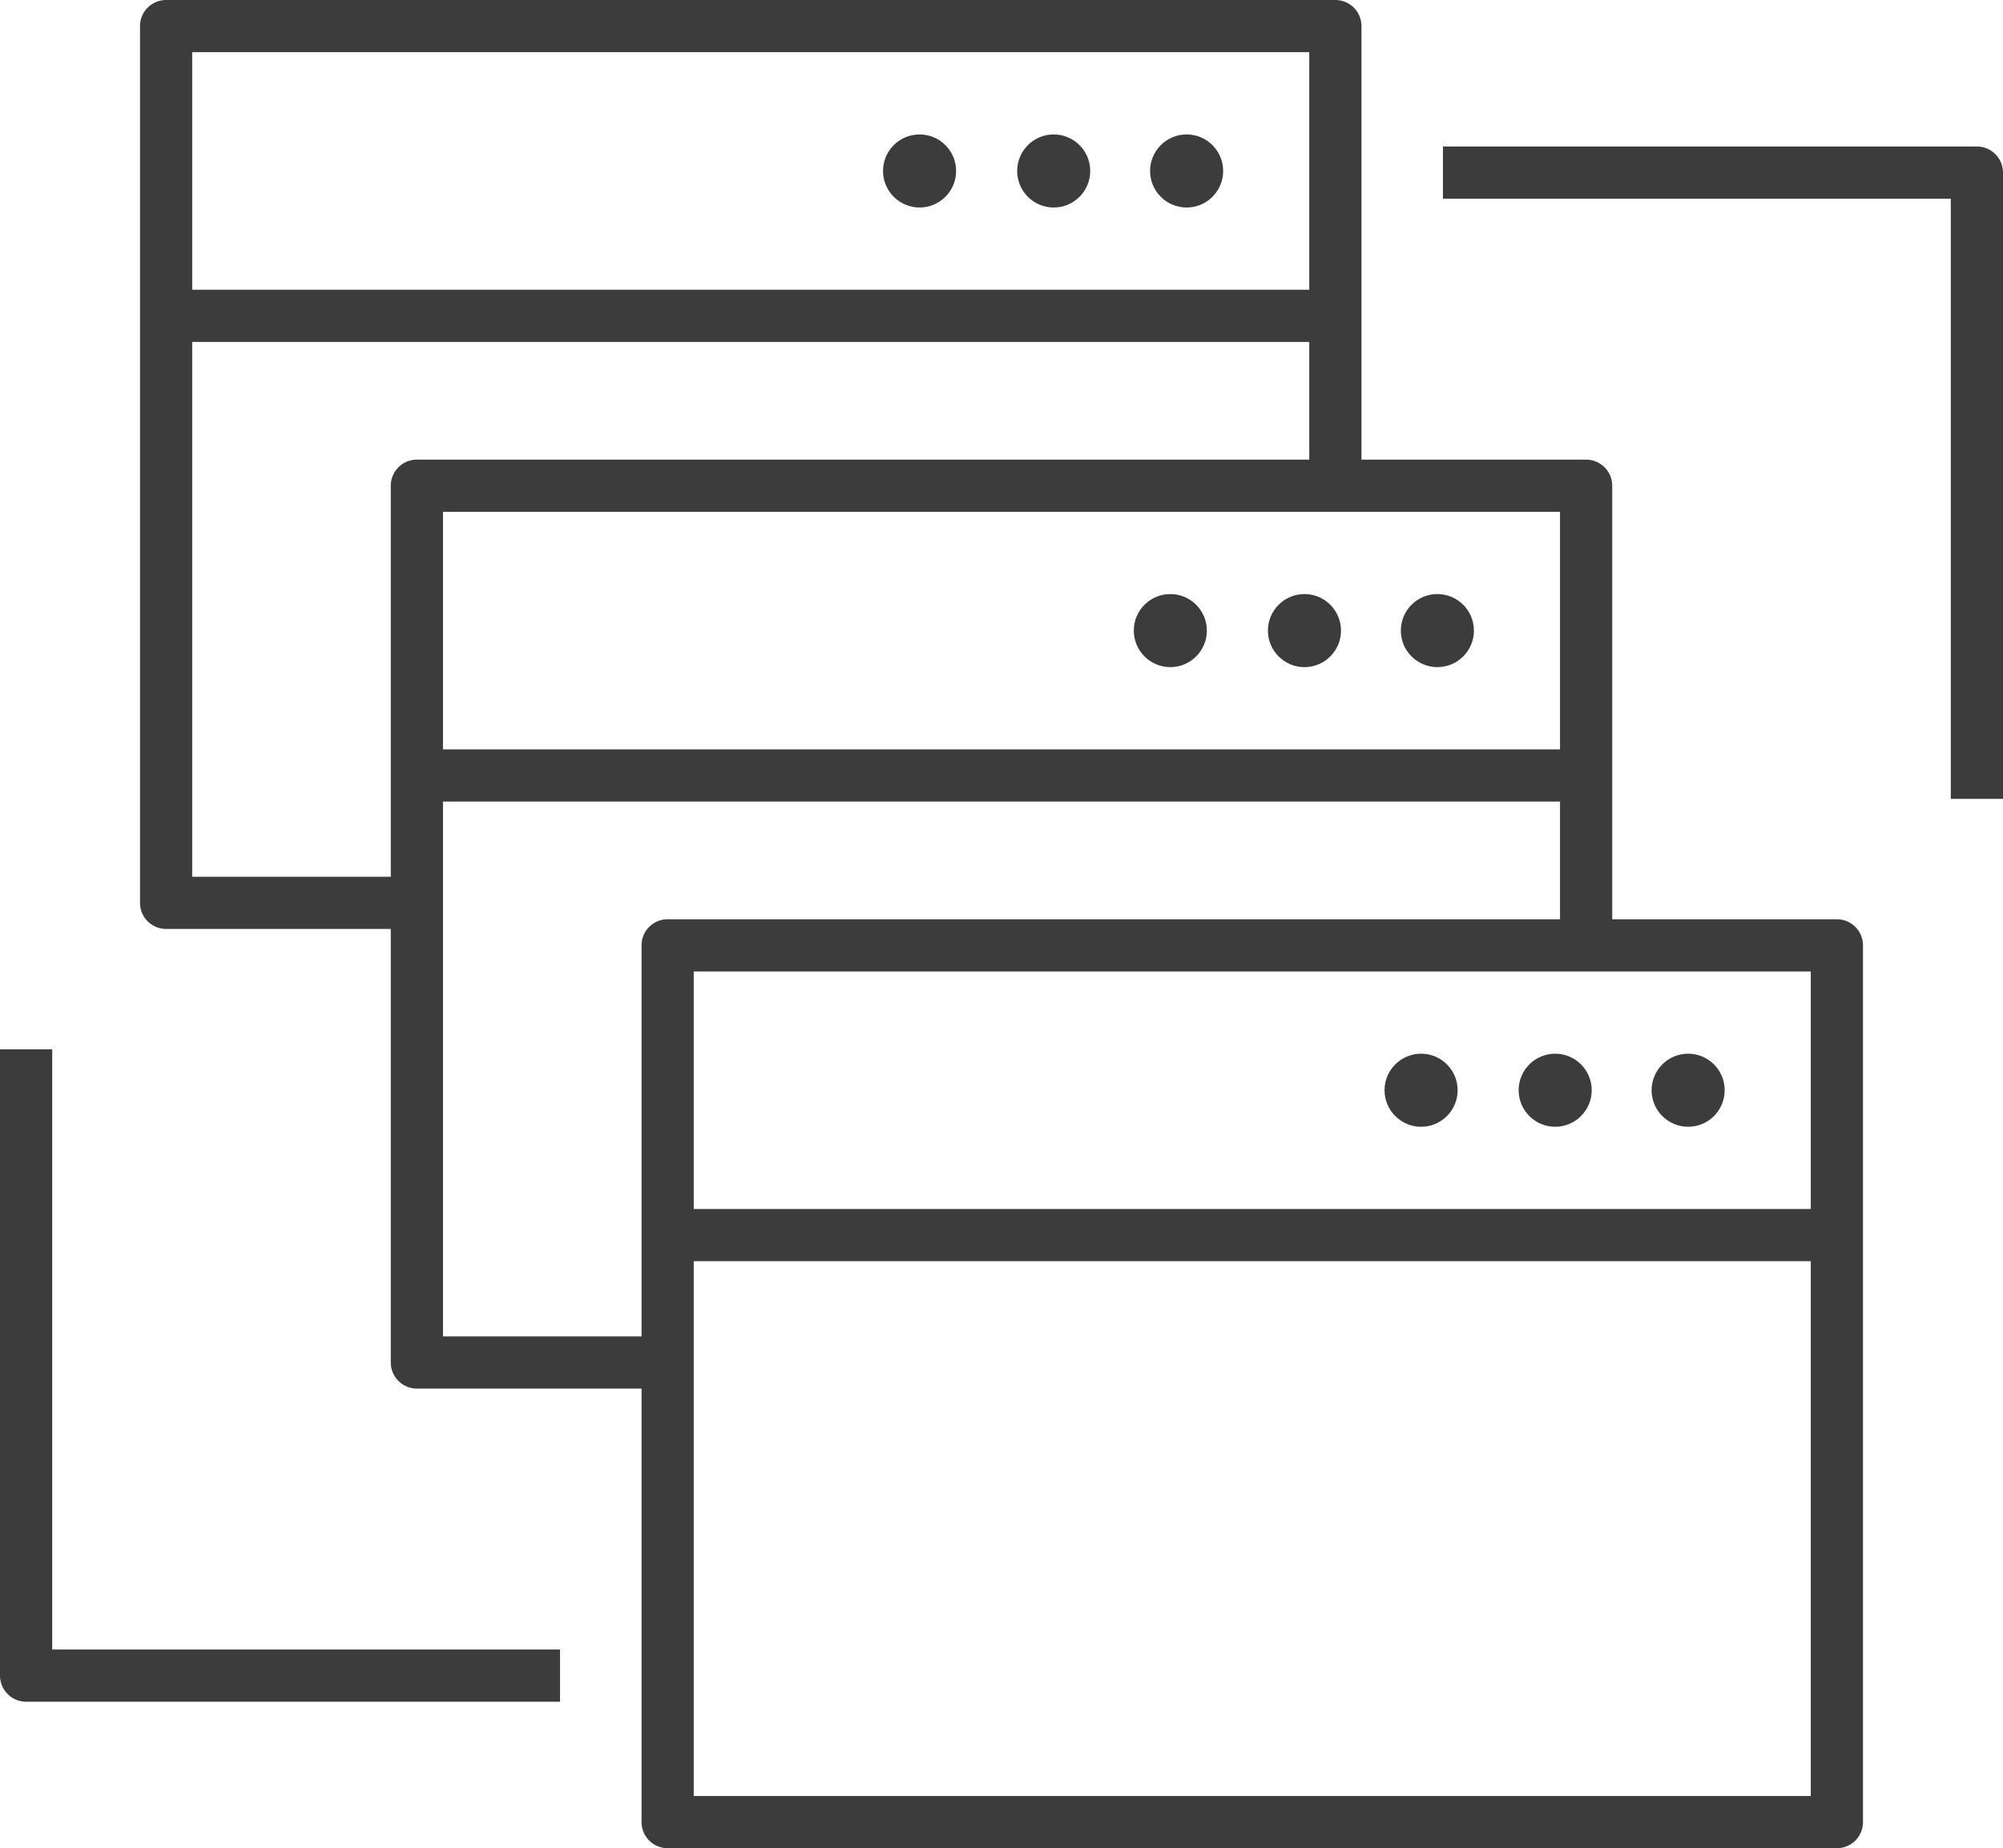
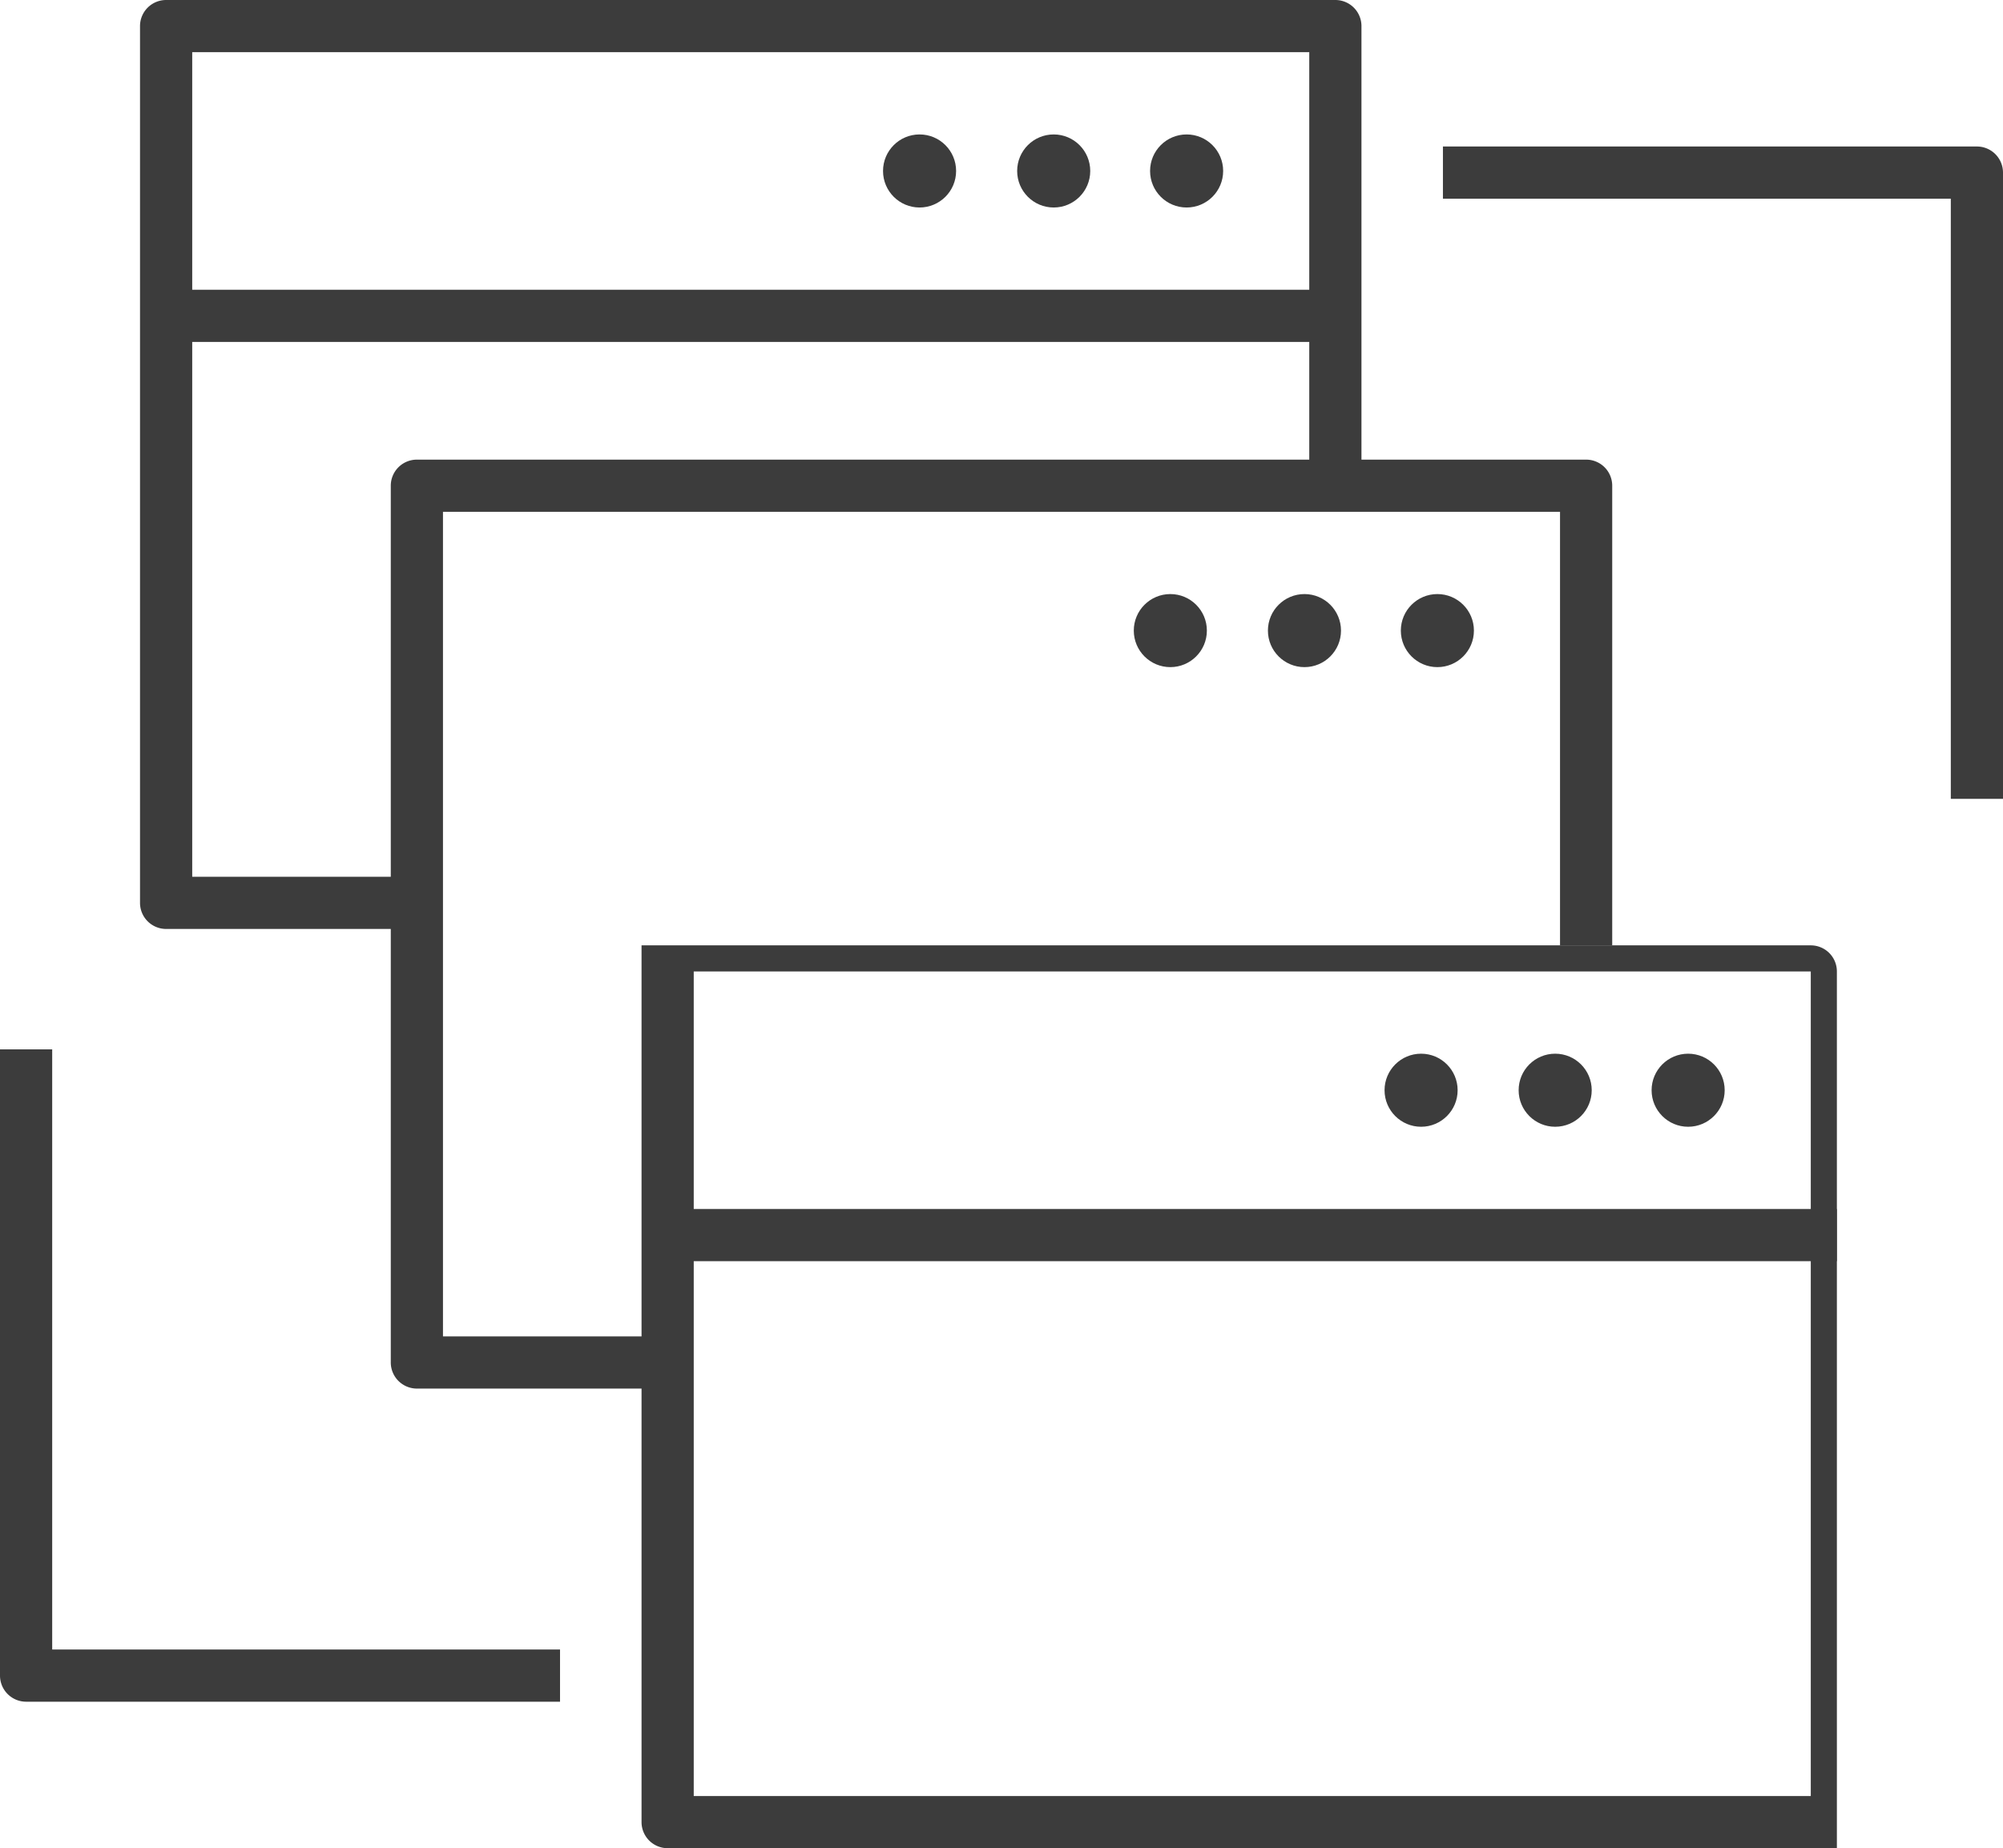
<svg xmlns="http://www.w3.org/2000/svg" viewBox="0 0 47.966 44.268">
  <defs>
    <style>.a{fill:#3c3c3c;}</style>
  </defs>
  <circle class="a" cx="34.031" cy="26.113" r="0.875" />
  <circle class="a" cx="37.242" cy="26.113" r="0.875" />
  <circle class="a" cx="40.426" cy="26.113" r="0.875" />
-   <path class="a" d="M47.005,49.134h-28a.626.626,0,0,1-.625-.625v-21a.625.625,0,0,1,.625-.625h28a.625.625,0,0,1,.625.625v21A.626.626,0,0,1,47.005,49.134Zm-27.375-1.25h26.75v-19.75h-26.75Z" transform="translate(-3.017 -4.866)" />
+   <path class="a" d="M47.005,49.134h-28a.626.626,0,0,1-.625-.625v-21h28a.625.625,0,0,1,.625.625v21A.626.626,0,0,1,47.005,49.134Zm-27.375-1.25h26.75v-19.75h-26.75Z" transform="translate(-3.017 -4.866)" />
  <rect class="a" x="15.987" y="28.958" width="28" height="1.25" />
  <path class="a" d="M50.983,24h-1.25V9.625H37.571V8.375H50.358A.625.625,0,0,1,50.983,9Z" transform="translate(-3.017 -4.866)" />
  <circle class="a" cx="28.026" cy="15.104" r="0.875" />
  <circle class="a" cx="31.238" cy="15.104" r="0.875" />
  <circle class="a" cx="34.421" cy="15.104" r="0.875" />
  <path class="a" d="M19.005,38.125H13a.626.626,0,0,1-.625-.625v-21a.625.625,0,0,1,.625-.625h28a.625.625,0,0,1,.625.625V27.509h-1.25V17.125h-26.75v19.75h5.38Z" transform="translate(-3.017 -4.866)" />
-   <rect class="a" x="9.982" y="17.949" width="28" height="1.25" />
  <circle class="a" cx="22.021" cy="4.095" r="0.875" />
  <circle class="a" cx="25.233" cy="4.095" r="0.875" />
  <circle class="a" cx="28.416" cy="4.095" r="0.875" />
  <path class="a" d="M13,27.116H6.995a.625.625,0,0,1-.625-.625v-21a.625.625,0,0,1,.625-.625h28a.625.625,0,0,1,.625.625V16.5h-1.25V6.116h-26.75v19.75h5.38Z" transform="translate(-3.017 -4.866)" />
  <rect class="a" x="3.978" y="6.94" width="28" height="1.25" />
  <path class="a" d="M16.428,45.625H3.642A.626.626,0,0,1,3.017,45V30h1.25V44.375H16.428Z" transform="translate(-3.017 -4.866)" />
</svg>